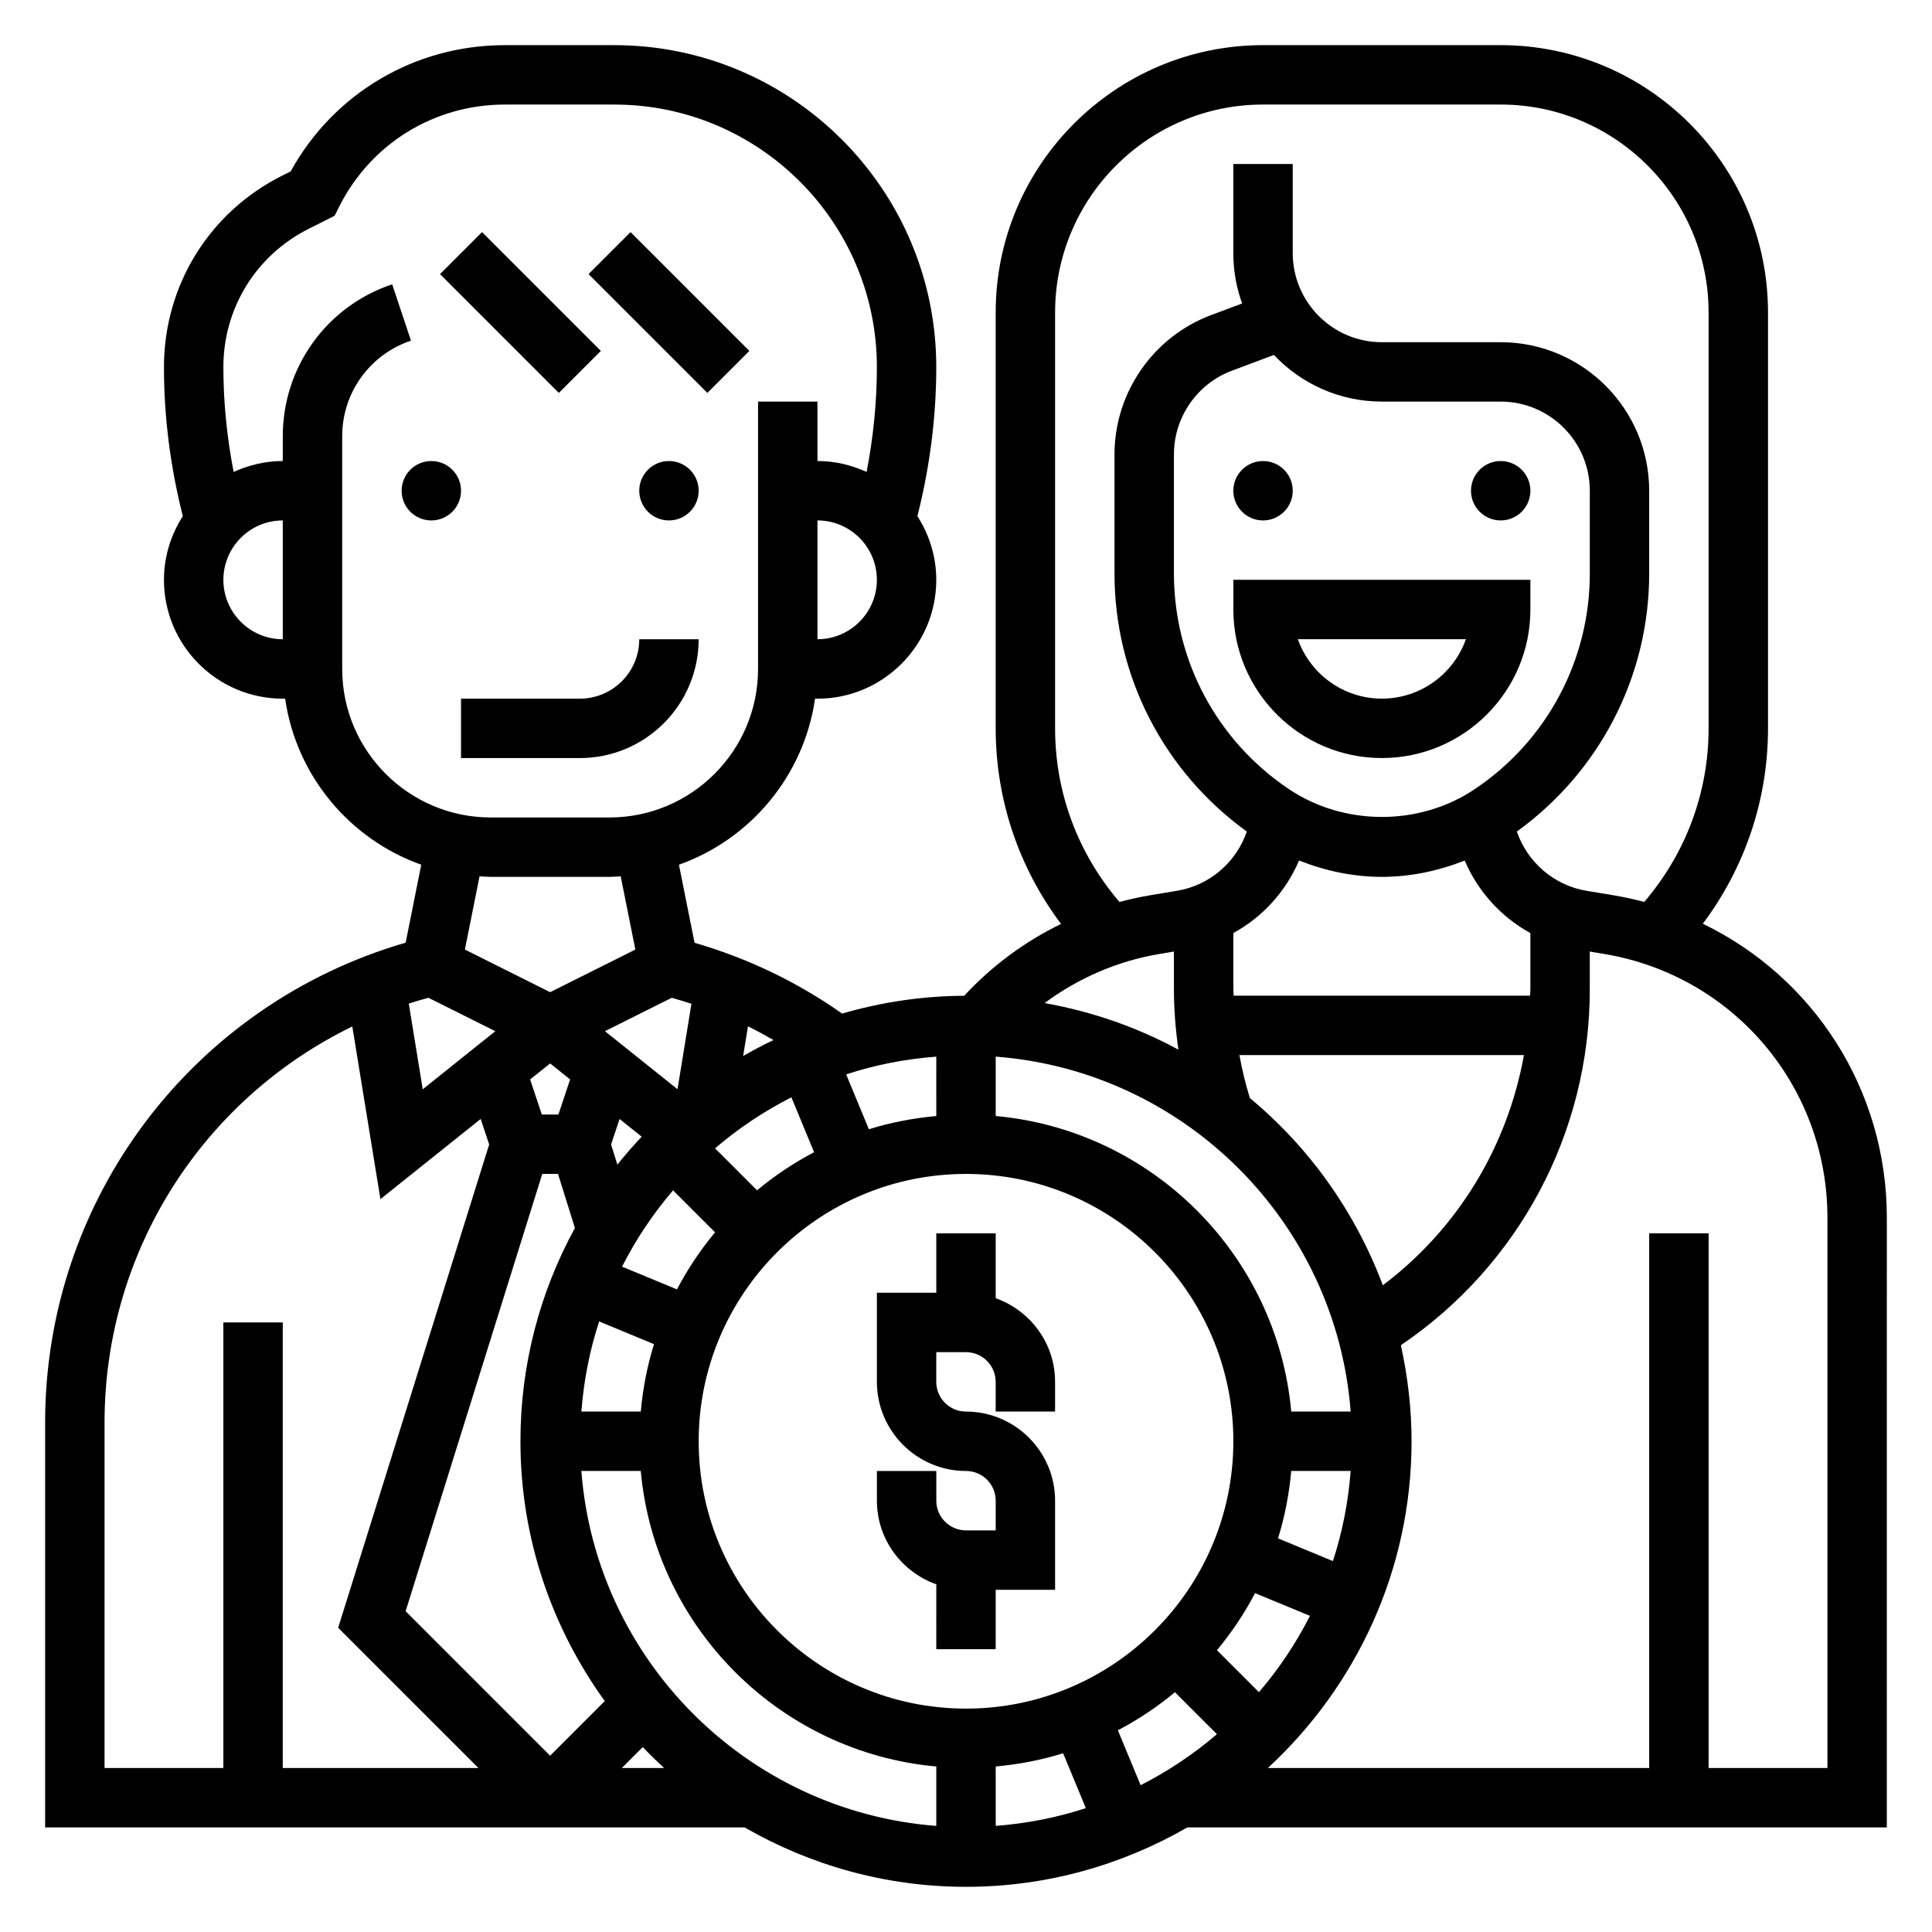
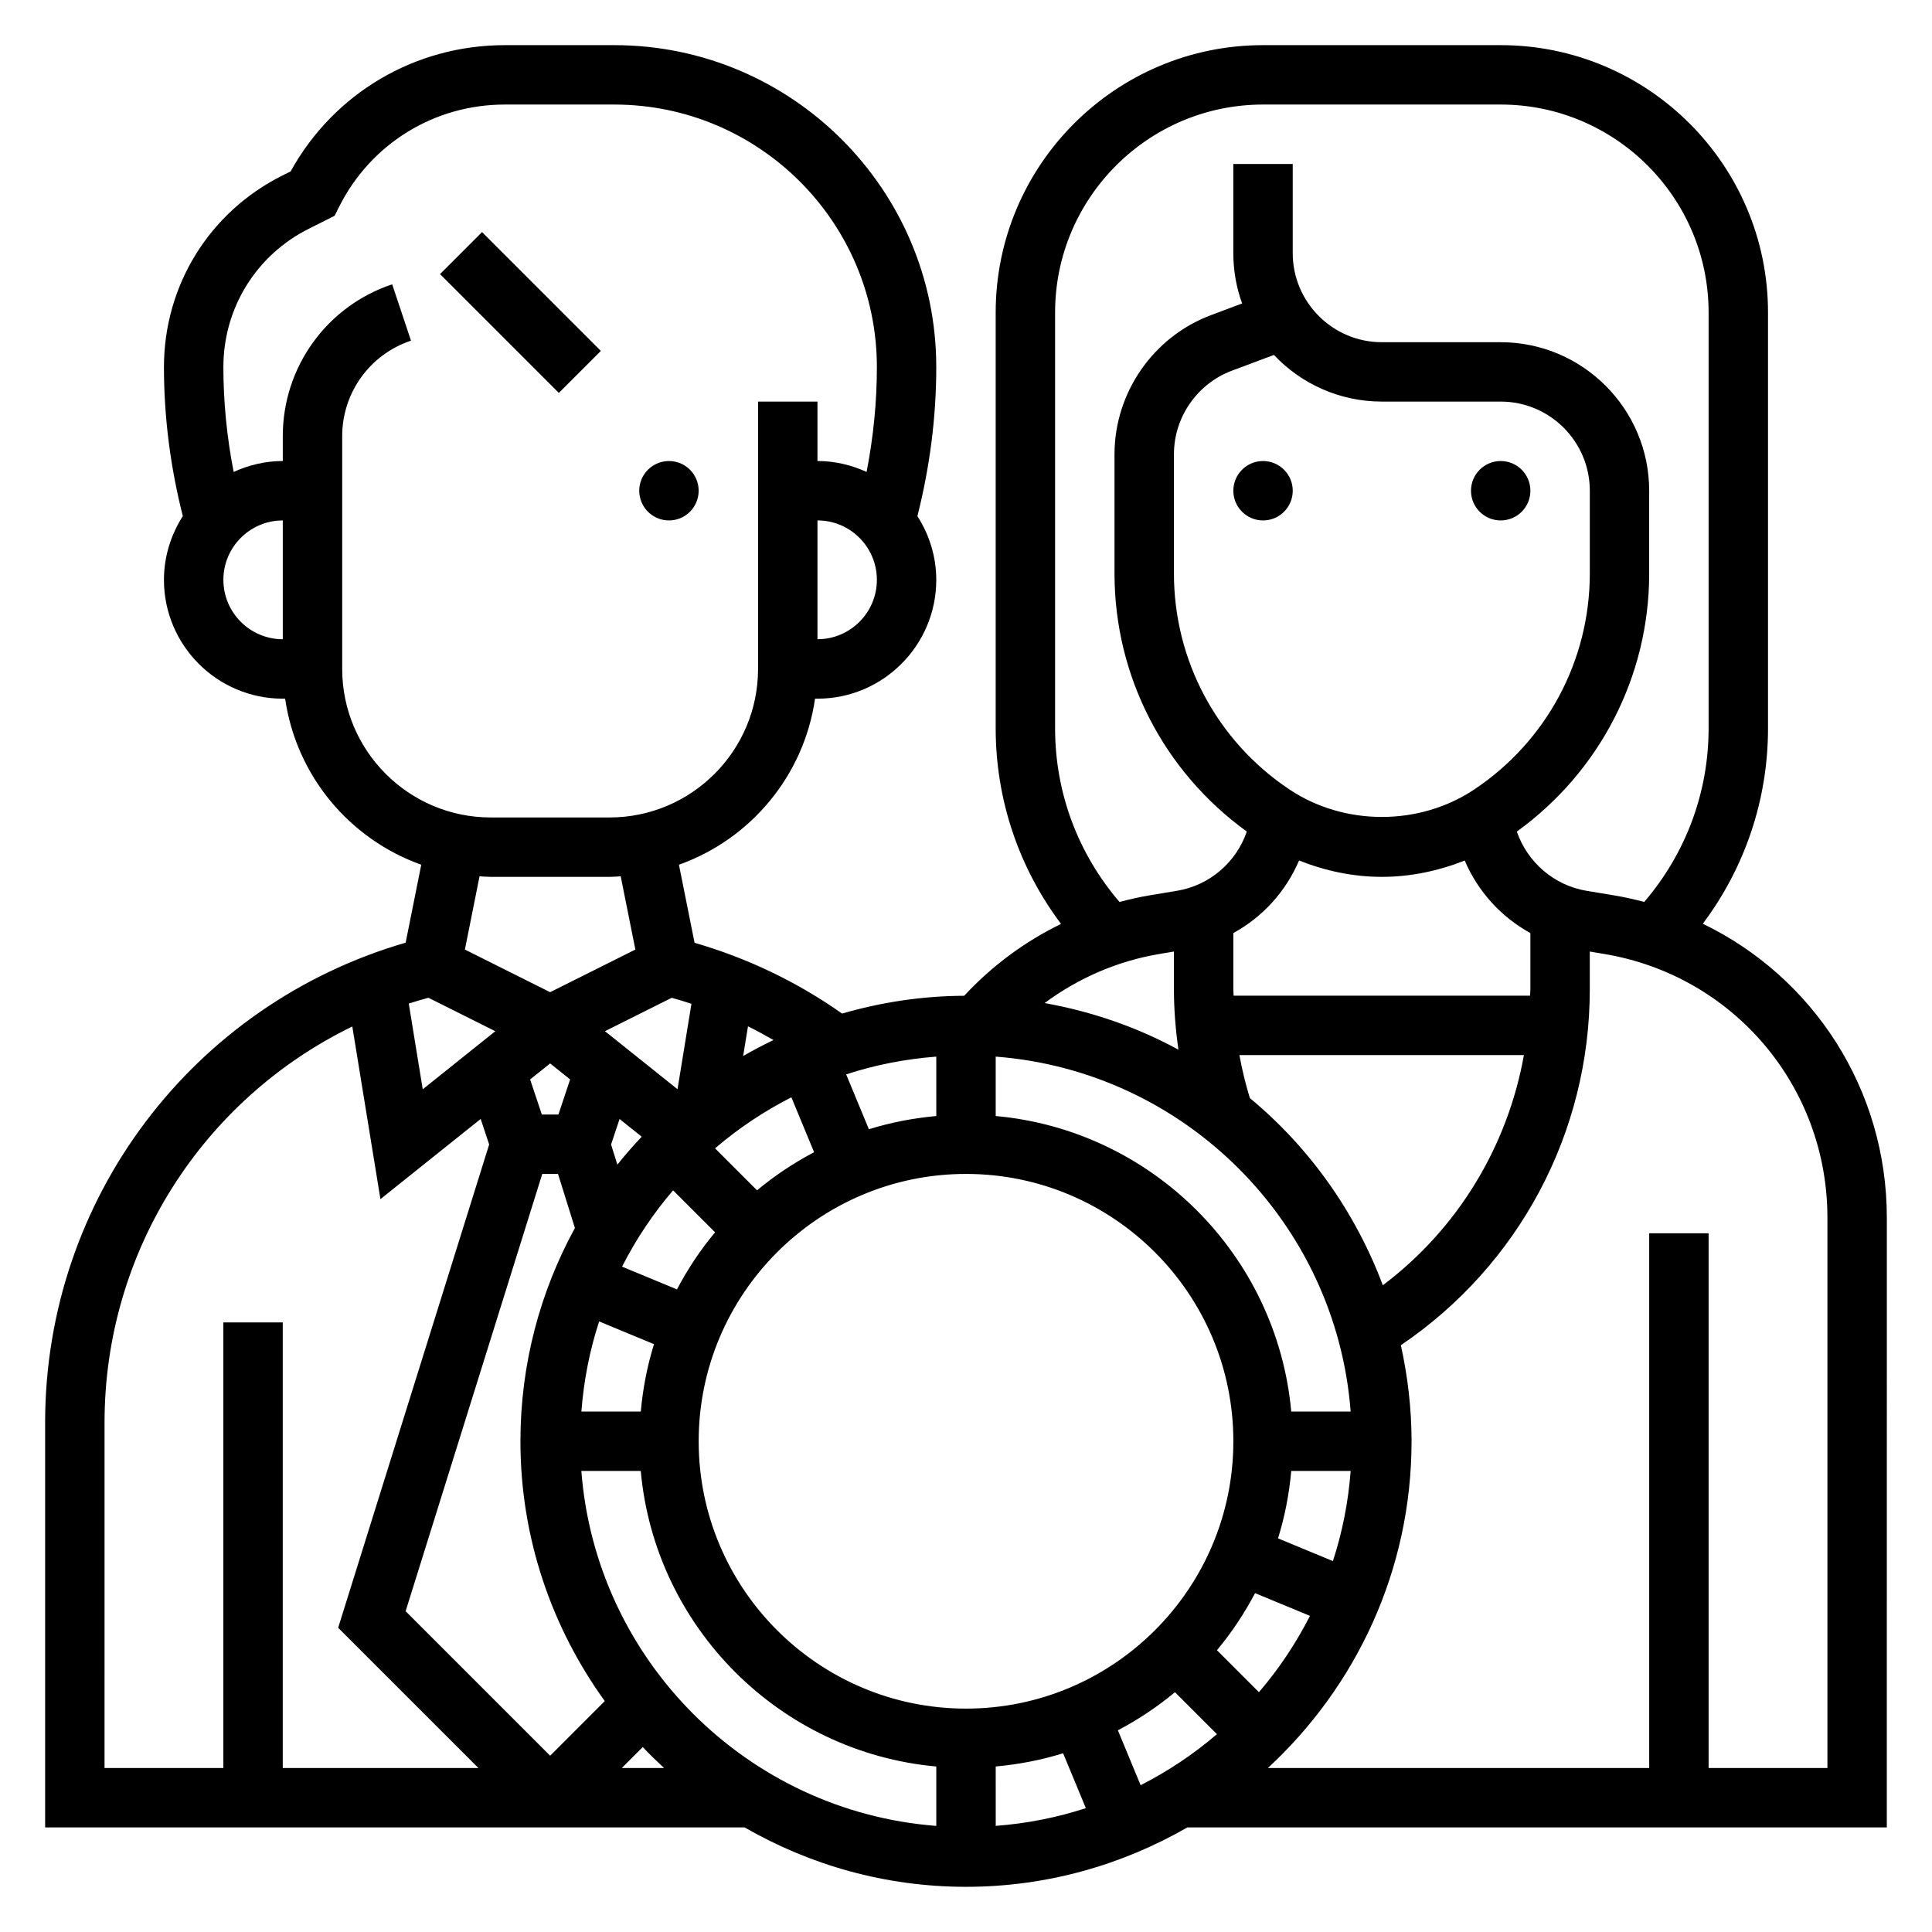
<svg xmlns="http://www.w3.org/2000/svg" fill="#000000" width="800px" height="800px" version="1.1" viewBox="144 144 512 512">
  <g>
-     <path d="m407.87 488.04v-17.191h-15.742v15.742h-15.742v23.617c0 13.02 10.598 23.617 23.617 23.617 4.344 0 7.871 3.527 7.871 7.871v7.871h-7.871c-4.344 0-7.871-3.527-7.871-7.871v-7.871h-15.742v7.871c0 10.25 6.606 18.91 15.742 22.168l-0.008 17.191h15.742v-15.742h15.742v-23.617c0-13.02-10.598-23.617-23.617-23.617-4.344 0-7.871-3.527-7.871-7.871v-7.871h7.871c4.344 0 7.871 3.527 7.871 7.871v7.871h15.742v-7.871c0.008-10.25-6.594-18.91-15.734-22.168z" />
-     <path d="m266.18 274.05c0 4.348-3.527 7.871-7.875 7.871-4.348 0-7.871-3.523-7.871-7.871s3.523-7.871 7.871-7.871c4.348 0 7.875 3.523 7.875 7.871" />
    <path d="m329.15 274.05c0 4.348-3.523 7.871-7.871 7.871s-7.871-3.523-7.871-7.871 3.523-7.871 7.871-7.871 7.871 3.523 7.871 7.871" />
-     <path d="m299.97 216.64 11.133-11.133 31.488 31.488-11.133 11.133z" />
    <path d="m260.61 216.64 11.133-11.133 31.488 31.488-11.133 11.133z" />
-     <path d="m329.15 313.41h-15.742c0 8.684-7.062 15.742-15.742 15.742h-31.488v15.742h31.488c17.363 0.004 31.484-14.117 31.484-31.484z" />
    <path d="m644.03 466.69c0-34.008-19.508-63.754-48.766-77.887 11.16-14.895 17.277-32.883 17.277-51.781v-110.21c0-39.07-31.781-70.848-70.848-70.848h-62.977c-39.07 0-70.848 31.781-70.848 70.848v110.21c0 18.918 6.133 36.926 17.32 51.828-9.621 4.676-18.324 11.125-25.672 19.043-11.227 0.047-22.059 1.73-32.348 4.715-11.941-8.406-25.059-14.688-39.102-18.758l-4.141-20.688c18.957-6.746 33.125-23.562 36.07-44.004h0.637c17.367 0 31.488-14.121 31.488-31.488 0-6.227-1.875-11.996-5-16.887 3.269-12.914 5-26.18 5-39.5 0-47.043-38.273-85.316-85.316-85.316h-29.047c-23.805 0-45.312 12.754-56.734 33.457l-2.203 1.102c-19.352 9.676-31.371 29.129-31.371 50.758 0 13.328 1.73 26.582 5 39.492-3.125 4.891-5 10.66-5 16.891 0 17.367 14.121 31.488 31.488 31.488h0.629c2.945 20.445 17.113 37.258 36.07 44.004l-4.133 20.656c-56.48 16.41-95.543 67.926-95.543 127.17v107.3h185.37c17.301 9.957 37.297 15.742 58.664 15.742 21.363 0 41.352-5.785 58.664-15.742h185.37zm-220.42-129.67v-110.21c0-30.379 24.727-55.105 55.105-55.105h62.977c30.379 0 55.105 24.727 55.105 55.105v110.21c0 17.043-6.07 33.172-17.059 46.004-2.644-0.699-5.328-1.301-8.078-1.754l-7.242-1.203c-8.59-1.434-15.656-7.582-18.438-15.695 21.965-15.871 35.07-41.133 35.07-68.371v-21.953c0-21.703-17.656-39.359-39.359-39.359h-31.488c-13.02 0-23.617-10.598-23.617-23.617v-23.617h-15.742v23.617c0 4.684 0.82 9.18 2.332 13.352l-8.281 3.102c-15.273 5.731-25.539 20.547-25.539 36.855v31.621c0 27.246 13.105 52.5 35.062 68.367-2.769 8.109-9.84 14.258-18.438 15.688l-7.242 1.203c-2.723 0.457-5.406 1.062-8.062 1.762-10.996-12.809-17.066-28.945-17.066-45.996zm-166.07 71.398 17.719 8.863-19.23 15.391-3.699-22.711c1.715-0.566 3.461-1.062 5.211-1.543zm64.473 0.008c1.762 0.48 3.496 1.023 5.227 1.582l-3.691 22.648-19.23-15.383zm164.18 109.65c-3.762-41.469-36.848-74.562-78.32-78.32v-15.742c50.148 3.844 90.227 43.918 94.066 94.062zm-86.188 78.723c-39.07 0-70.848-31.781-70.848-70.848 0-39.07 31.781-70.848 70.848-70.848 39.07 0 70.848 31.781 70.848 70.848s-31.781 70.848-70.848 70.848zm-86.191-78.723h-15.742c0.637-8.273 2.211-16.27 4.707-23.883l14.539 6.023c-1.789 5.723-2.945 11.703-3.504 17.859zm-7.871-70.77 2.25-6.762 5.863 4.691c-2.242 2.387-4.41 4.84-6.445 7.406zm16.434 12.148 11.125 11.125c-3.883 4.652-7.258 9.723-10.102 15.121l-14.547-6.023c3.707-7.289 8.242-14.074 13.523-20.223zm133.92-37.281c-10.895-5.934-22.852-10.094-35.465-12.352 8.957-6.637 19.383-11.172 30.504-13.02l3.769-0.633v10.035c0 5.363 0.441 10.691 1.191 15.969zm-64.168 17.586c-6.156 0.559-12.137 1.723-17.863 3.504l-6.023-14.539c7.613-2.496 15.609-4.07 23.883-4.707zm-38.406-4.961 6.023 14.547c-5.398 2.852-10.469 6.219-15.121 10.102l-11.125-11.125c6.156-5.281 12.941-9.816 20.223-13.523zm-63.93-8.973 5.297 4.234-3.098 9.297h-4.402l-3.102-9.297zm-2.086 29.273h4.172l4.481 14.336c-9.195 16.801-14.438 36.055-14.438 56.512 0 25.711 8.344 49.445 22.348 68.855l-14.477 14.48-38.297-38.297zm10.359 78.723h15.742c3.762 41.469 36.848 74.562 78.32 78.32v15.742c-50.145-3.844-90.219-43.918-94.062-94.062zm109.81 78.316c6.156-0.559 12.137-1.723 17.863-3.504l6.023 14.539c-7.613 2.496-15.609 4.07-23.883 4.707zm32.379-9.586c5.398-2.852 10.469-6.219 15.121-10.102l11.125 11.125c-6.156 5.281-12.934 9.809-20.223 13.523zm37.375-10.109-11.125-11.125c3.883-4.652 7.258-9.723 10.102-15.121l14.547 6.023c-3.707 7.289-8.242 14.074-13.523 20.223zm19.602-34.738-14.539-6.023c1.785-5.723 2.945-11.707 3.504-17.863h15.742c-0.629 8.277-2.211 16.273-4.707 23.887zm-22.004-122.7c-1.148-3.754-2.078-7.551-2.769-11.398h75.398c-4.344 24.199-17.492 46.012-37.391 61-7.309-19.465-19.492-36.562-35.238-49.602zm74.344-28.801c0 0.559-0.086 1.102-0.094 1.66h-78.555c-0.016-0.551-0.07-1.102-0.07-1.66v-14.941c7.762-4.242 13.918-11.02 17.414-19.223 6.957 2.762 14.348 4.336 21.945 4.336 7.598 0 14.988-1.574 21.953-4.328 3.496 8.203 9.652 14.973 17.406 19.223zm-14.887-52.98c-14.547 9.699-34.41 9.699-48.957 0-19.176-12.785-30.621-34.18-30.621-57.23v-31.621c0-9.793 6.156-18.68 15.32-22.121l11.18-4.188c7.176 7.606 17.348 12.359 28.605 12.359h31.488c13.02 0 23.617 10.598 23.617 23.617v21.953c0 23.051-11.449 44.445-30.633 57.23zm-193.74 70.629 1.281-7.863c2.297 1.117 4.535 2.363 6.754 3.637-2.734 1.312-5.422 2.707-8.035 4.227zm19.695-110.45v-31.488c8.684 0 15.742 7.062 15.742 15.742 0.004 8.684-7.059 15.746-15.742 15.746zm-157.44-15.742c0-8.684 7.062-15.742 15.742-15.742v31.488c-8.684-0.004-15.742-7.066-15.742-15.746zm31.488 23.613v-61.699c0-11.492 7.328-21.656 18.23-25.301l-4.984-14.926c-17.34 5.777-28.992 21.945-28.992 40.227v6.598c-4.652 0-9.035 1.078-13.02 2.898-1.781-9.16-2.723-18.457-2.723-27.793 0-15.625 8.691-29.684 22.68-36.676l6.801-3.418 1.172-2.348c8.375-16.73 25.199-27.129 43.91-27.129h29.047c38.359 0 69.574 31.211 69.574 69.57 0 9.336-0.945 18.641-2.723 27.789-3.984-1.816-8.371-2.894-13.023-2.894v-15.742h-15.742v70.848c0 21.703-17.656 39.359-39.359 39.359h-31.488c-21.703-0.004-39.359-17.66-39.359-39.363zm39.359 55.105h31.488c1 0 1.977-0.094 2.961-0.148l3.883 19.414-22.59 11.293-22.586-11.297 3.883-19.414c0.984 0.059 1.961 0.152 2.961 0.152zm-102.34 144.6c0-45.438 26.098-85.703 65.66-104.95l7.453 45.754 26.566-21.246 2.25 6.762-40.02 128.08 37.168 37.16h-51.848v-118.08h-15.742v118.08h-31.488zm137.08 91.559 5.551-5.551c1.82 1.922 3.707 3.754 5.644 5.551zm319.5 0h-31.488v-141.7h-15.742v141.7h-101.05c23.344-21.586 38.07-52.363 38.07-86.594 0-8.746-1.023-17.238-2.832-25.449 31.344-21.23 50.066-56.395 50.066-94.289v-10.035l3.769 0.629c34.305 5.711 59.207 35.105 59.207 69.887z" />
-     <path d="m549.57 297.66h-78.719v7.871c0 21.703 17.656 39.359 39.359 39.359s39.359-17.656 39.359-39.359zm-39.359 31.484c-10.266 0-19.02-6.582-22.27-15.742h44.539c-3.25 9.164-12.004 15.742-22.27 15.742z" />
    <path d="m486.59 274.05c0 4.348-3.523 7.871-7.871 7.871s-7.871-3.523-7.871-7.871 3.523-7.871 7.871-7.871 7.871 3.523 7.871 7.871" />
    <path d="m549.57 274.05c0 4.348-3.523 7.871-7.871 7.871-4.348 0-7.871-3.523-7.871-7.871s3.523-7.871 7.871-7.871c4.348 0 7.871 3.523 7.871 7.871" />
  </g>
</svg>